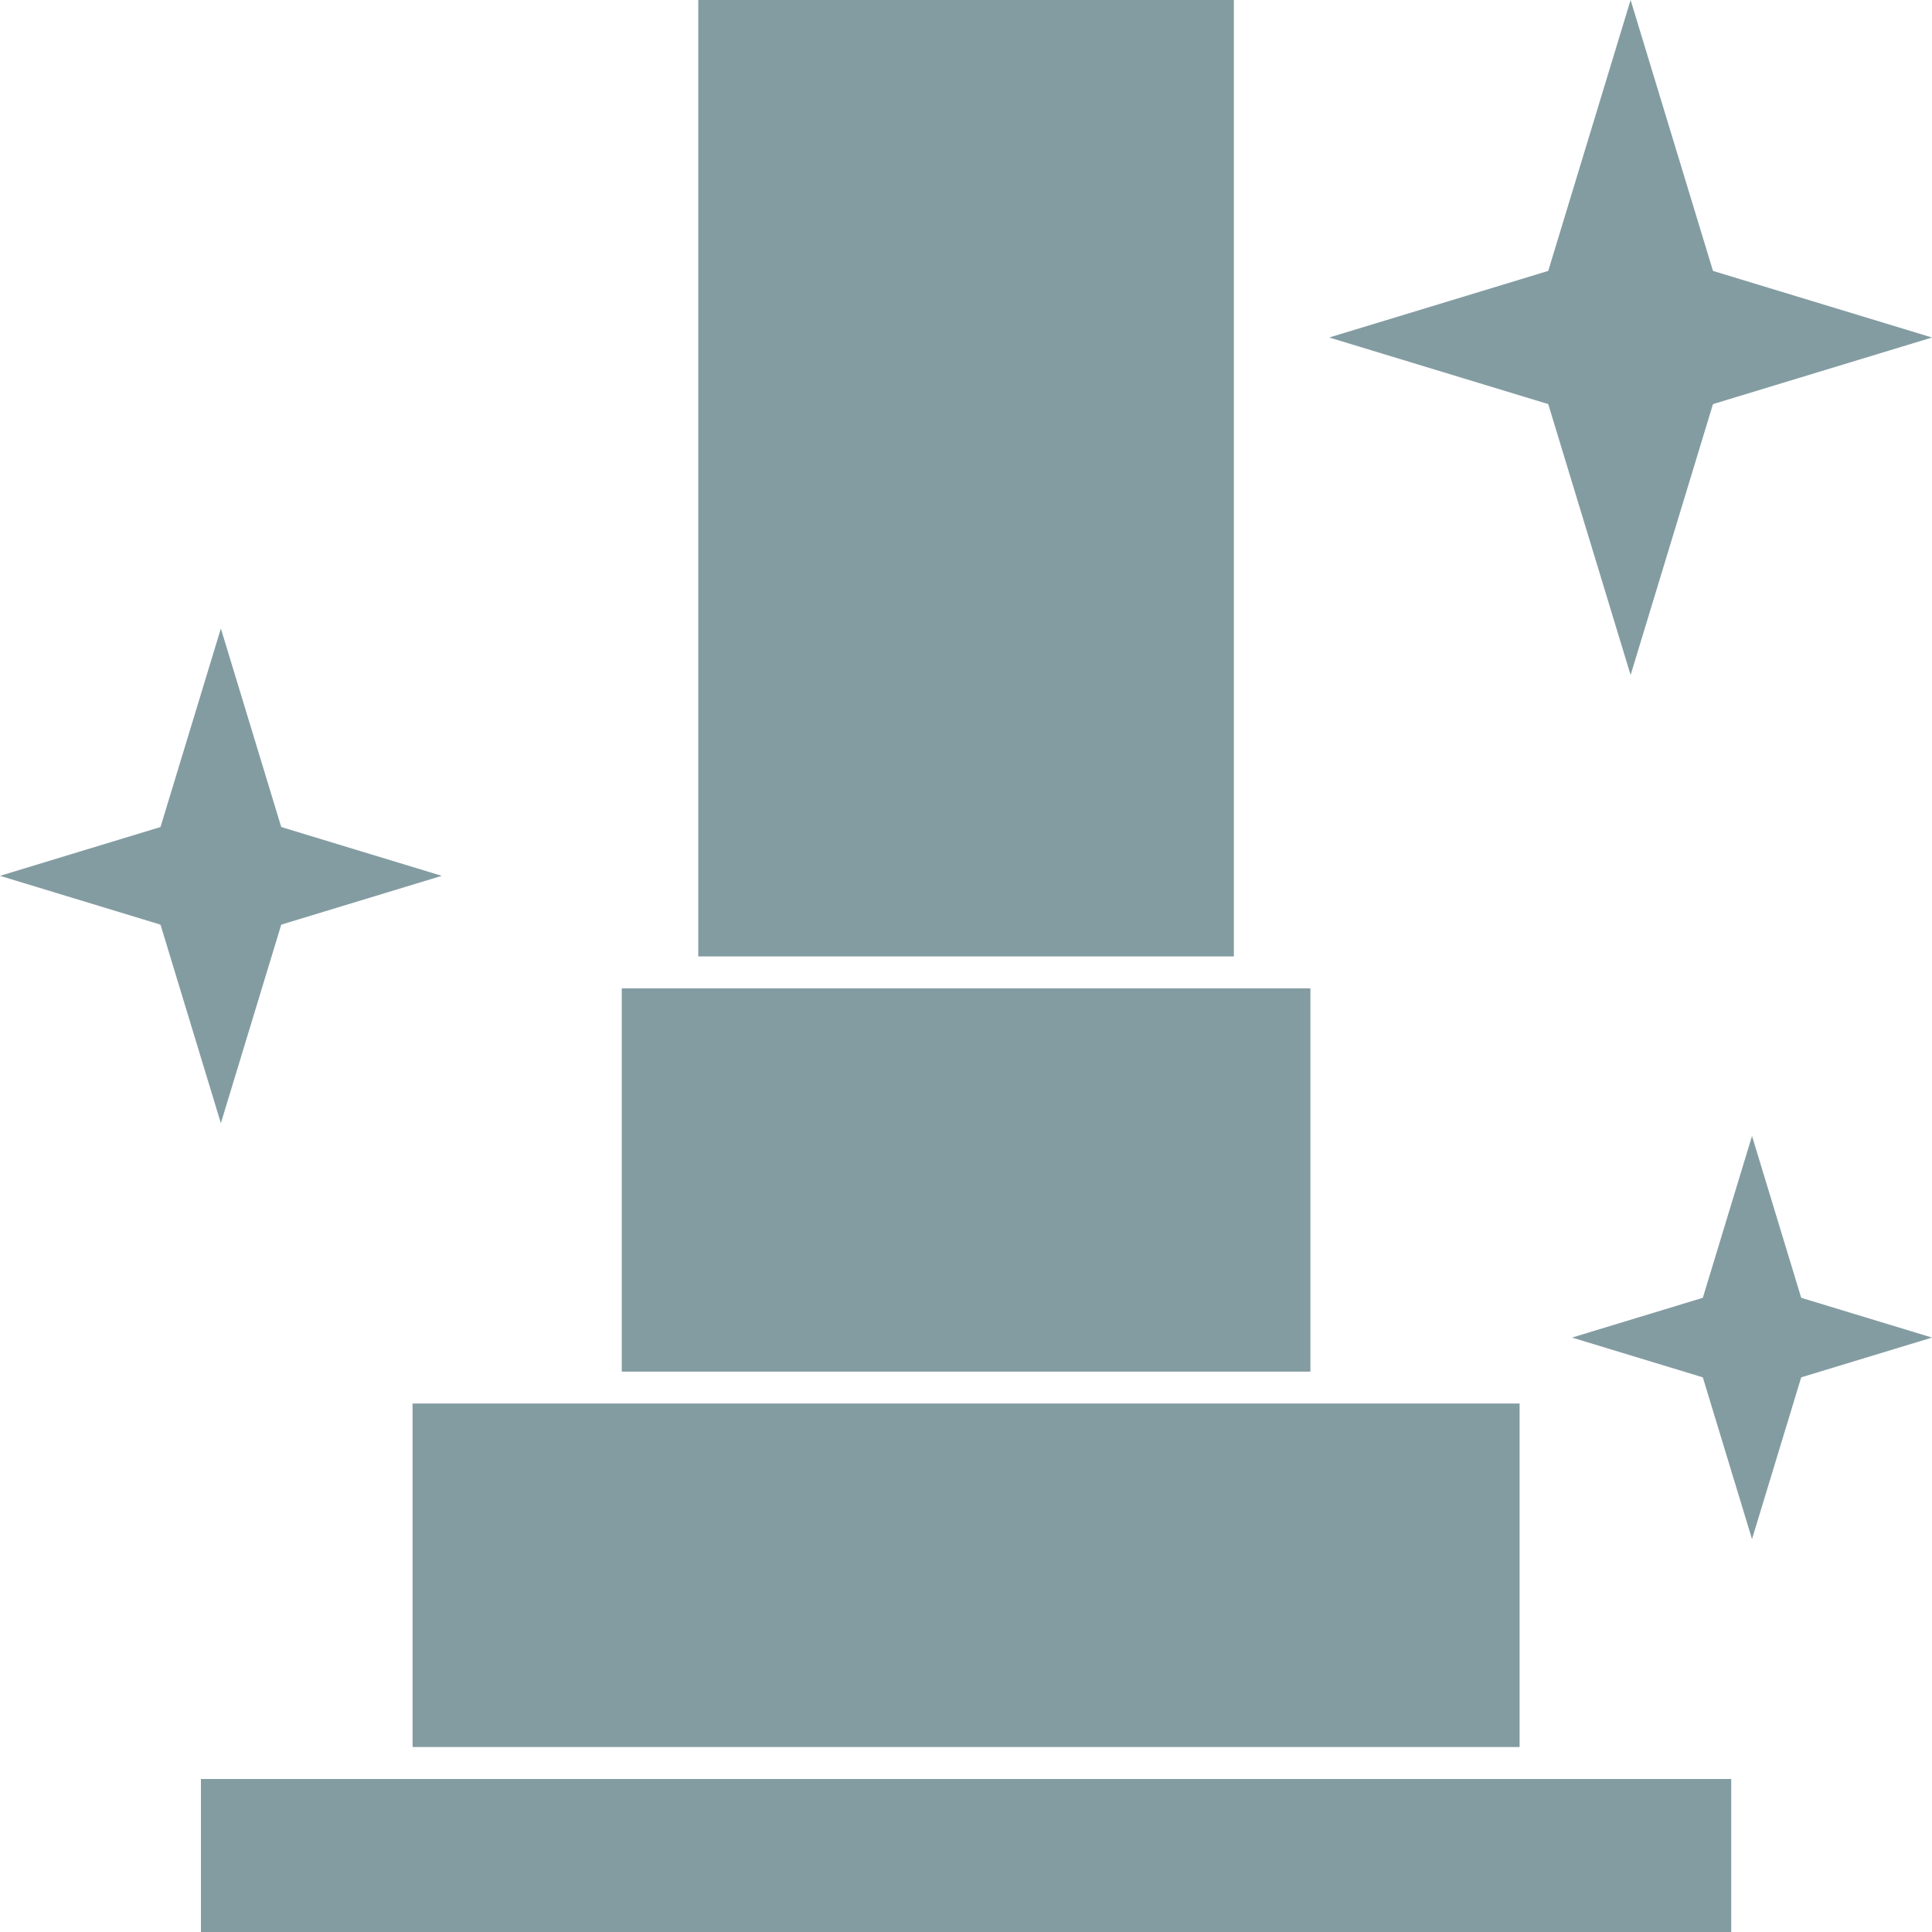
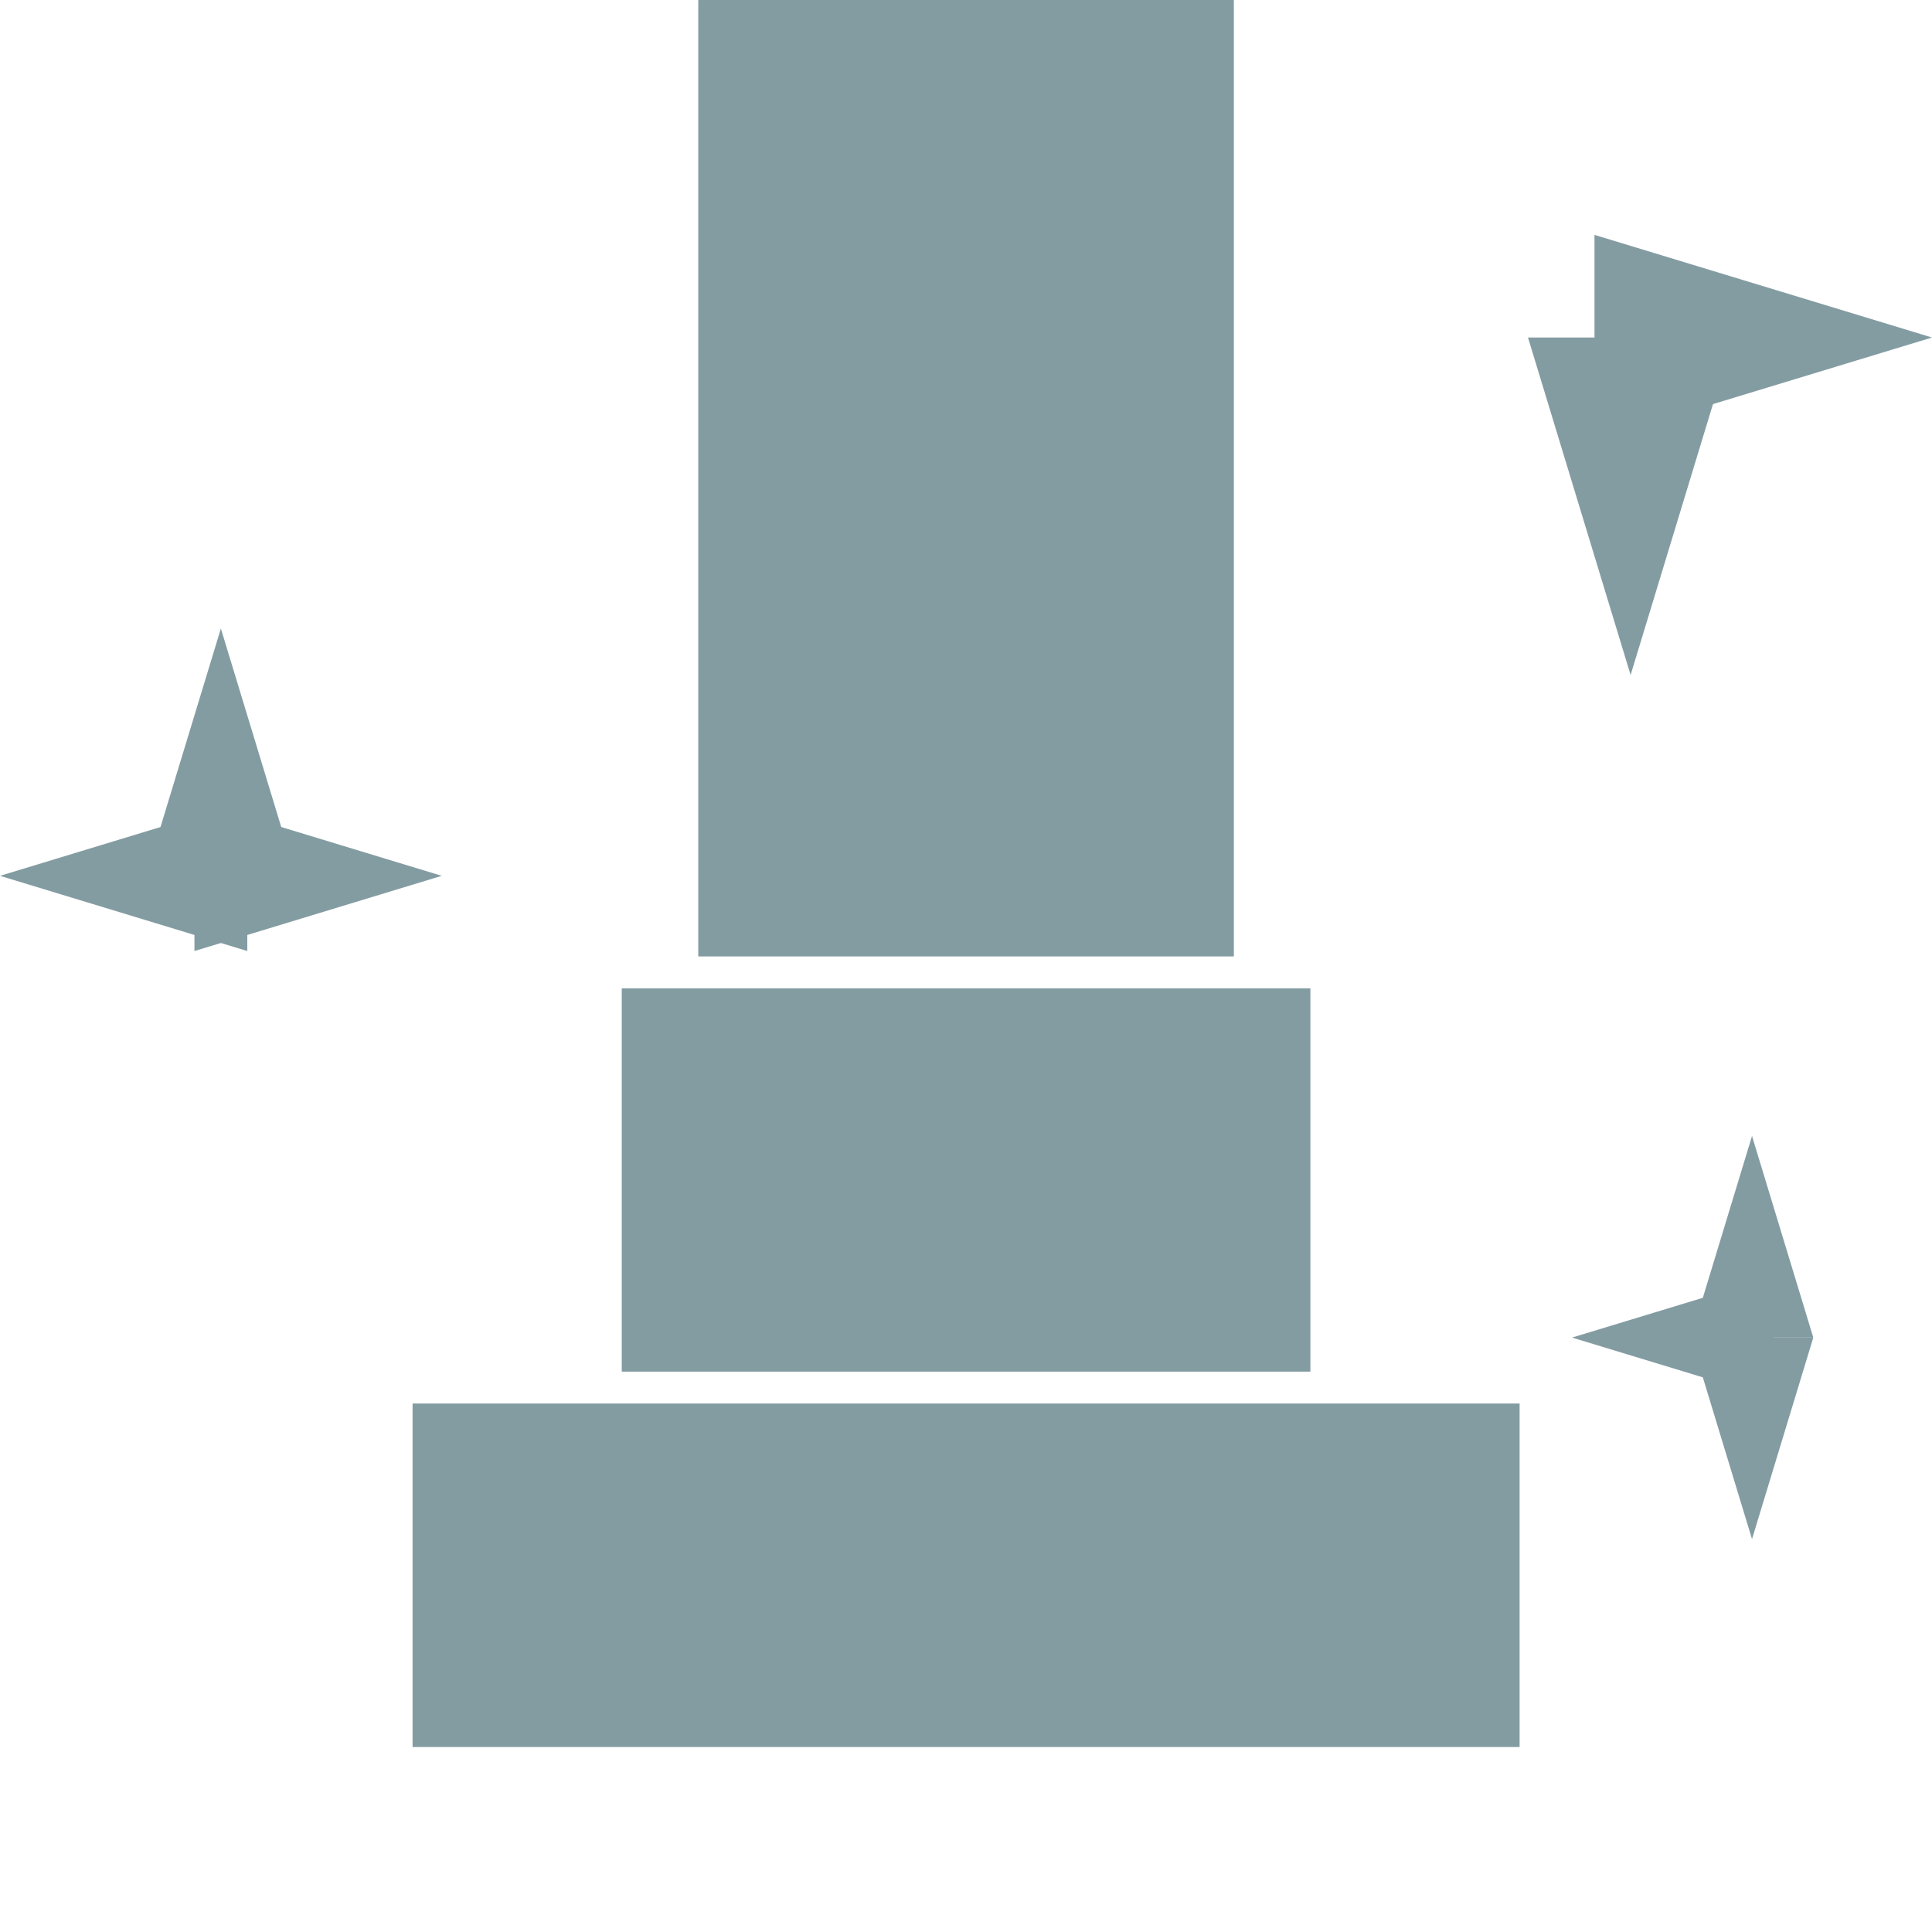
<svg xmlns="http://www.w3.org/2000/svg" width="250" height="250" viewBox="0 0 250 250">
  <defs>
    <clipPath id="a">
      <rect width="198.02" height="250" fill="#839ca2" />
    </clipPath>
  </defs>
  <g transform="translate(-1107 -2966)">
    <rect width="250" height="250" transform="translate(1107 2966)" fill="none" />
    <rect width="143.25" height="44.45" transform="translate(1160.385 3147.615)" fill="#839ca2" />
    <rect width="69.305" height="123.76" transform="translate(1197.355 2966.001)" fill="#839ca2" />
    <rect width="89.11" height="49.6" transform="translate(1187.455 3093.89)" fill="#839ca2" />
-     <rect width="198.02" height="19.8" transform="translate(1133 3196.2)" fill="#839ca2" />
    <g transform="translate(1133 2966)">
      <g clip-path="url(#a)">
        <path d="M132.3,113.033a9.9,9.9,0,1,1-9.9-9.9,9.9,9.9,0,0,1,9.9,9.9" transform="translate(-23.391 -21.443)" fill="#839ca2" />
        <path d="M131.02,86.3a8.17,8.17,0,1,1-8.17-8.17h0a8.164,8.164,0,0,1,8.17,8.16v.01" transform="translate(-23.844 -16.244)" fill="#839ca2" />
        <path d="M133.21,56.77A11.141,11.141,0,1,1,122.07,45.629h0A11.14,11.14,0,0,1,133.215,56.77" transform="translate(-23.064 -9.487)" fill="#839ca2" />
        <path d="M133.21,24.265A11.141,11.141,0,1,1,122.07,13.124h0a11.14,11.14,0,0,1,11.141,11.141" transform="translate(-23.064 -2.729)" fill="#839ca2" />
        <path d="M133.894,255.942a12.105,12.105,0,1,1-13.032-11.1q.482-.039.966-.039a11.629,11.629,0,0,1,12.066,11.14" transform="translate(-22.813 -50.898)" fill="#839ca2" />
      </g>
    </g>
-     <path d="M13.279,0,26.558,43.673H0Z" transform="translate(1304.721 2966)" fill="#839ca2" />
    <path d="M13.279,0,26.558,43.673H0Z" transform="translate(1331.279 3053.345) rotate(180)" fill="#839ca2" />
    <path d="M13.279,0,26.558,43.673H0Z" transform="translate(1357 2996.394) rotate(90)" fill="#839ca2" />
-     <path d="M13.279,0,26.558,43.673H0Z" transform="translate(1279 3022.951) rotate(-90)" fill="#839ca2" />
    <path d="M9.731,0l9.731,32H0Z" transform="translate(1125.849 3047.328)" fill="#839ca2" />
-     <path d="M9.731,0l9.731,32H0Z" transform="translate(1145.312 3111.337) rotate(180)" fill="#839ca2" />
    <path d="M9.731,0l9.731,32H0Z" transform="translate(1164.161 3069.601) rotate(90)" fill="#839ca2" />
    <path d="M9.731,0l9.731,32H0Z" transform="translate(1107 3089.063) rotate(-90)" fill="#839ca2" />
    <path d="M7.93,0l7.93,26.081H0Z" transform="translate(1325.78 3113)" fill="#839ca2" />
    <path d="M7.93,0l7.93,26.081H0Z" transform="translate(1341.64 3165.161) rotate(180)" fill="#839ca2" />
-     <path d="M7.93,0l7.93,26.081H0Z" transform="translate(1357 3131.151) rotate(90)" fill="#839ca2" />
    <path d="M7.93,0l7.93,26.081H0Z" transform="translate(1310.419 3147.011) rotate(-90)" fill="#839ca2" />
  </g>
</svg>